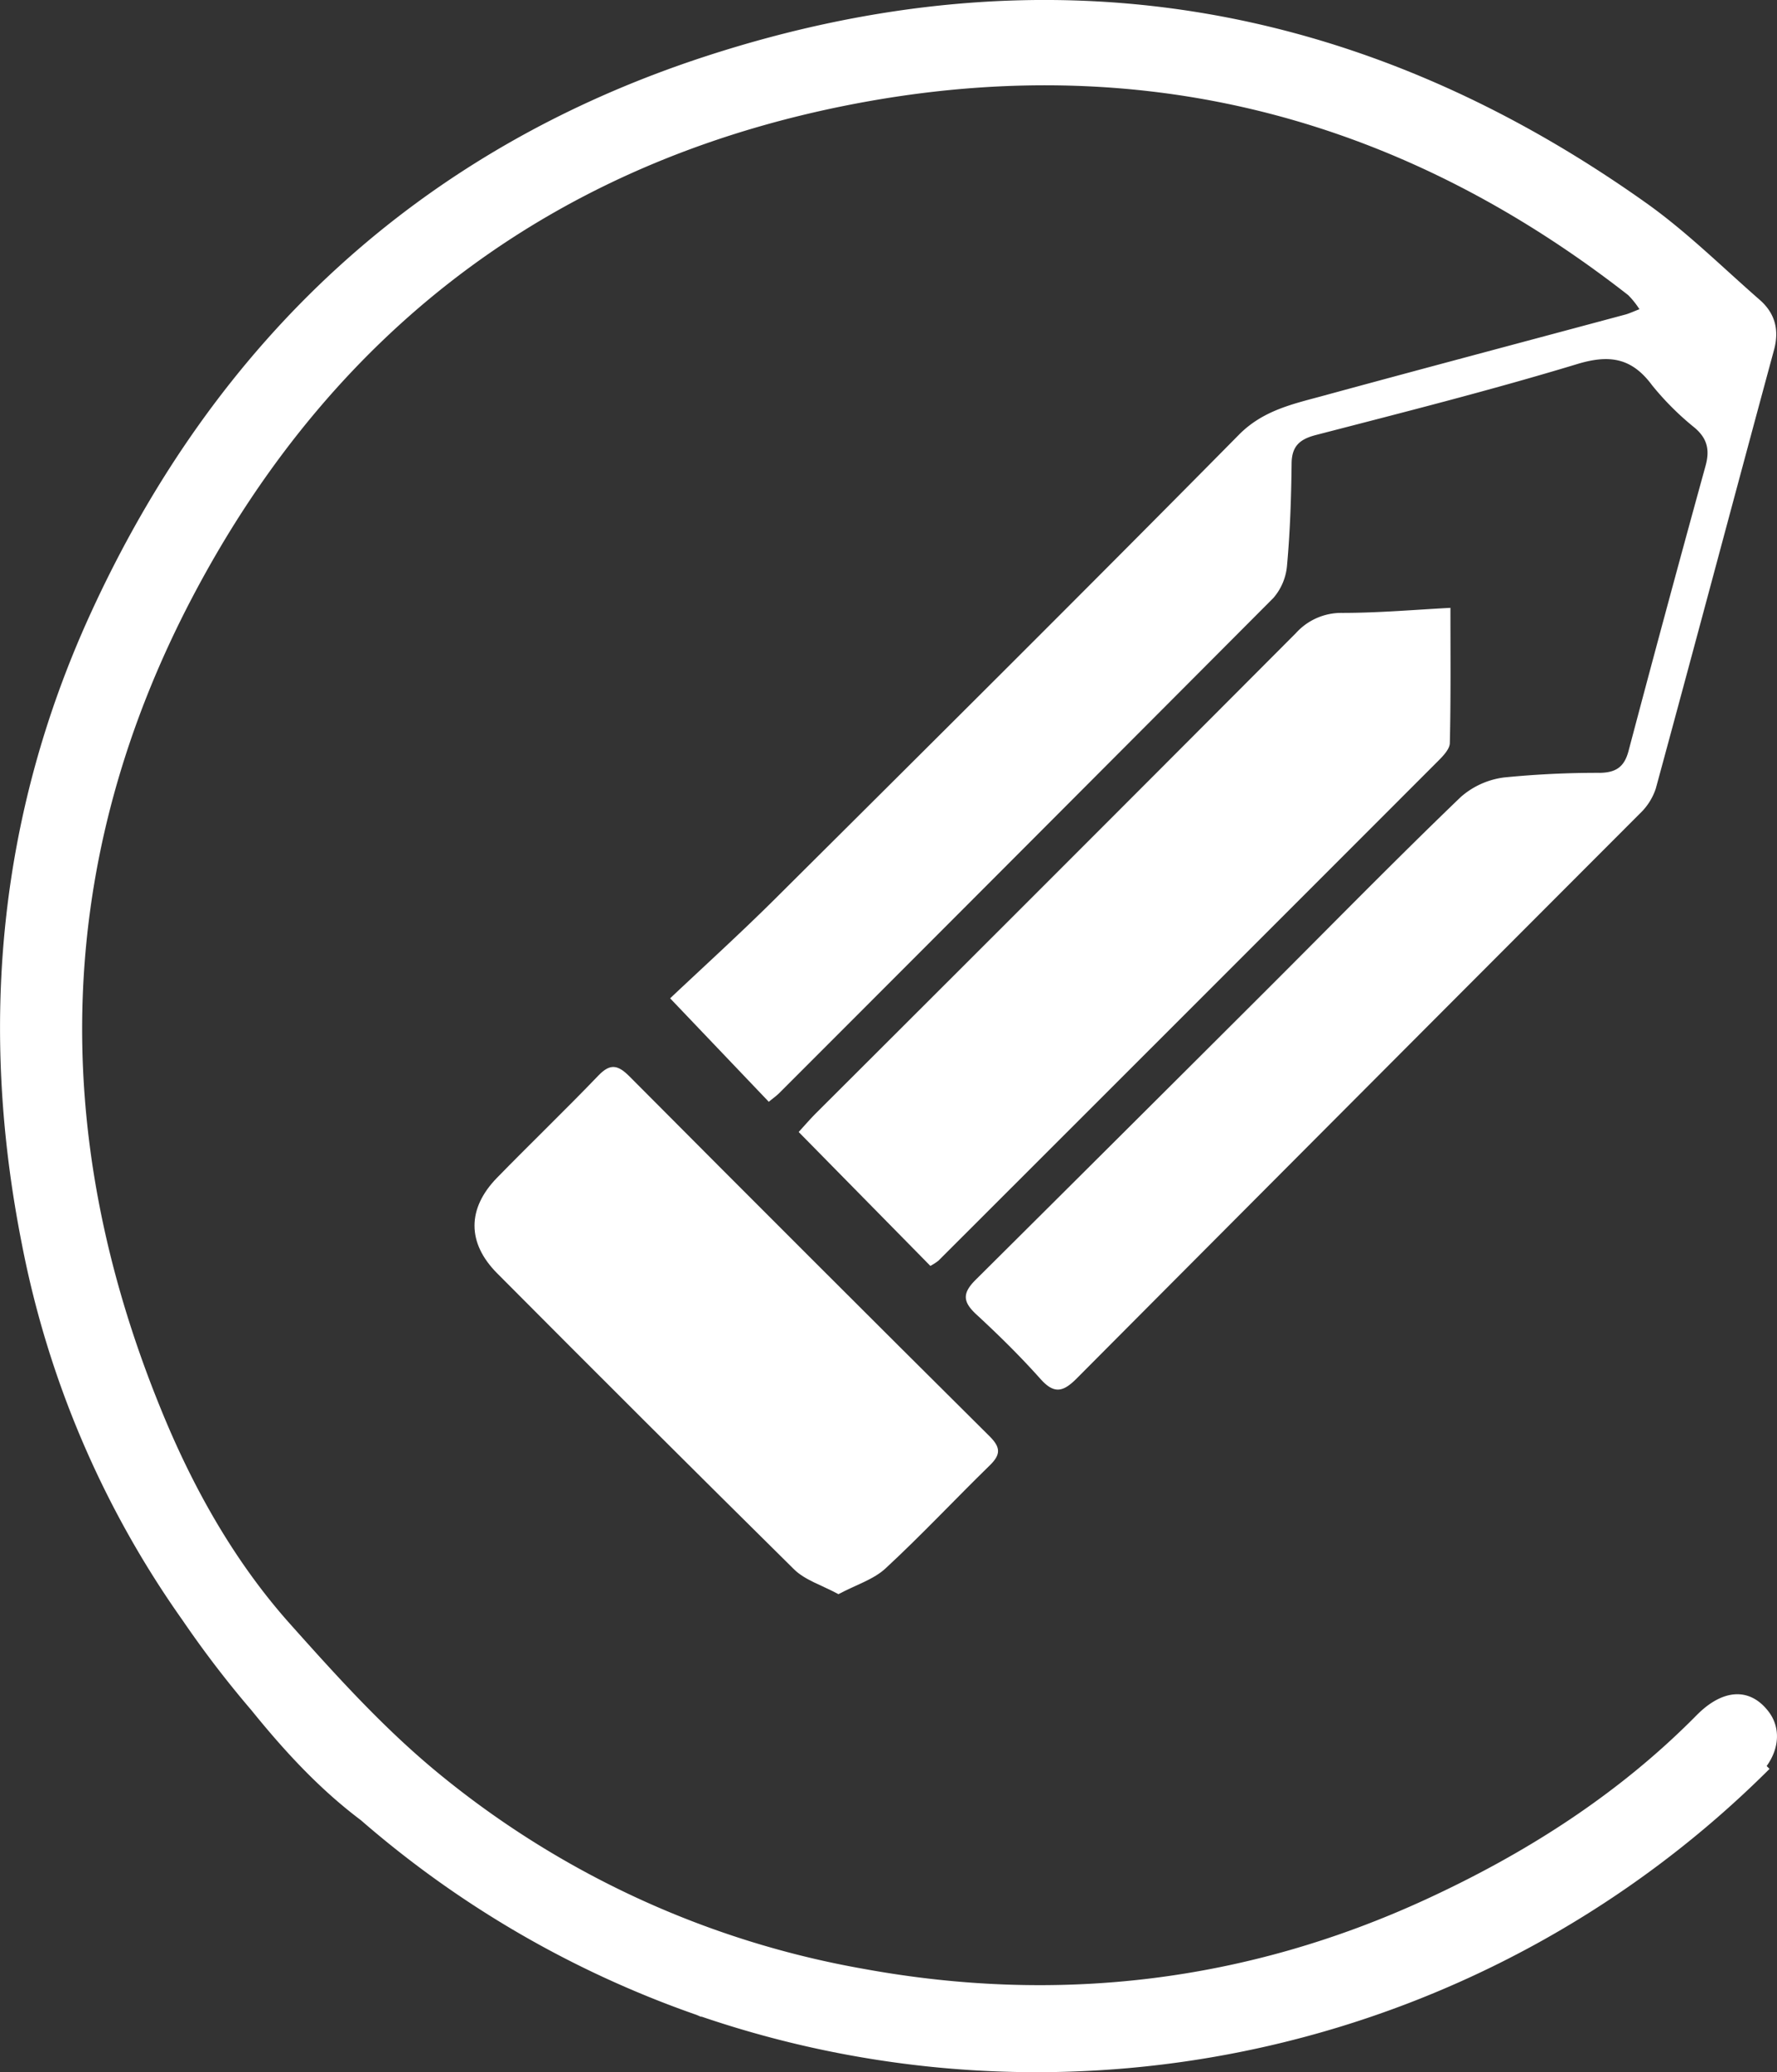
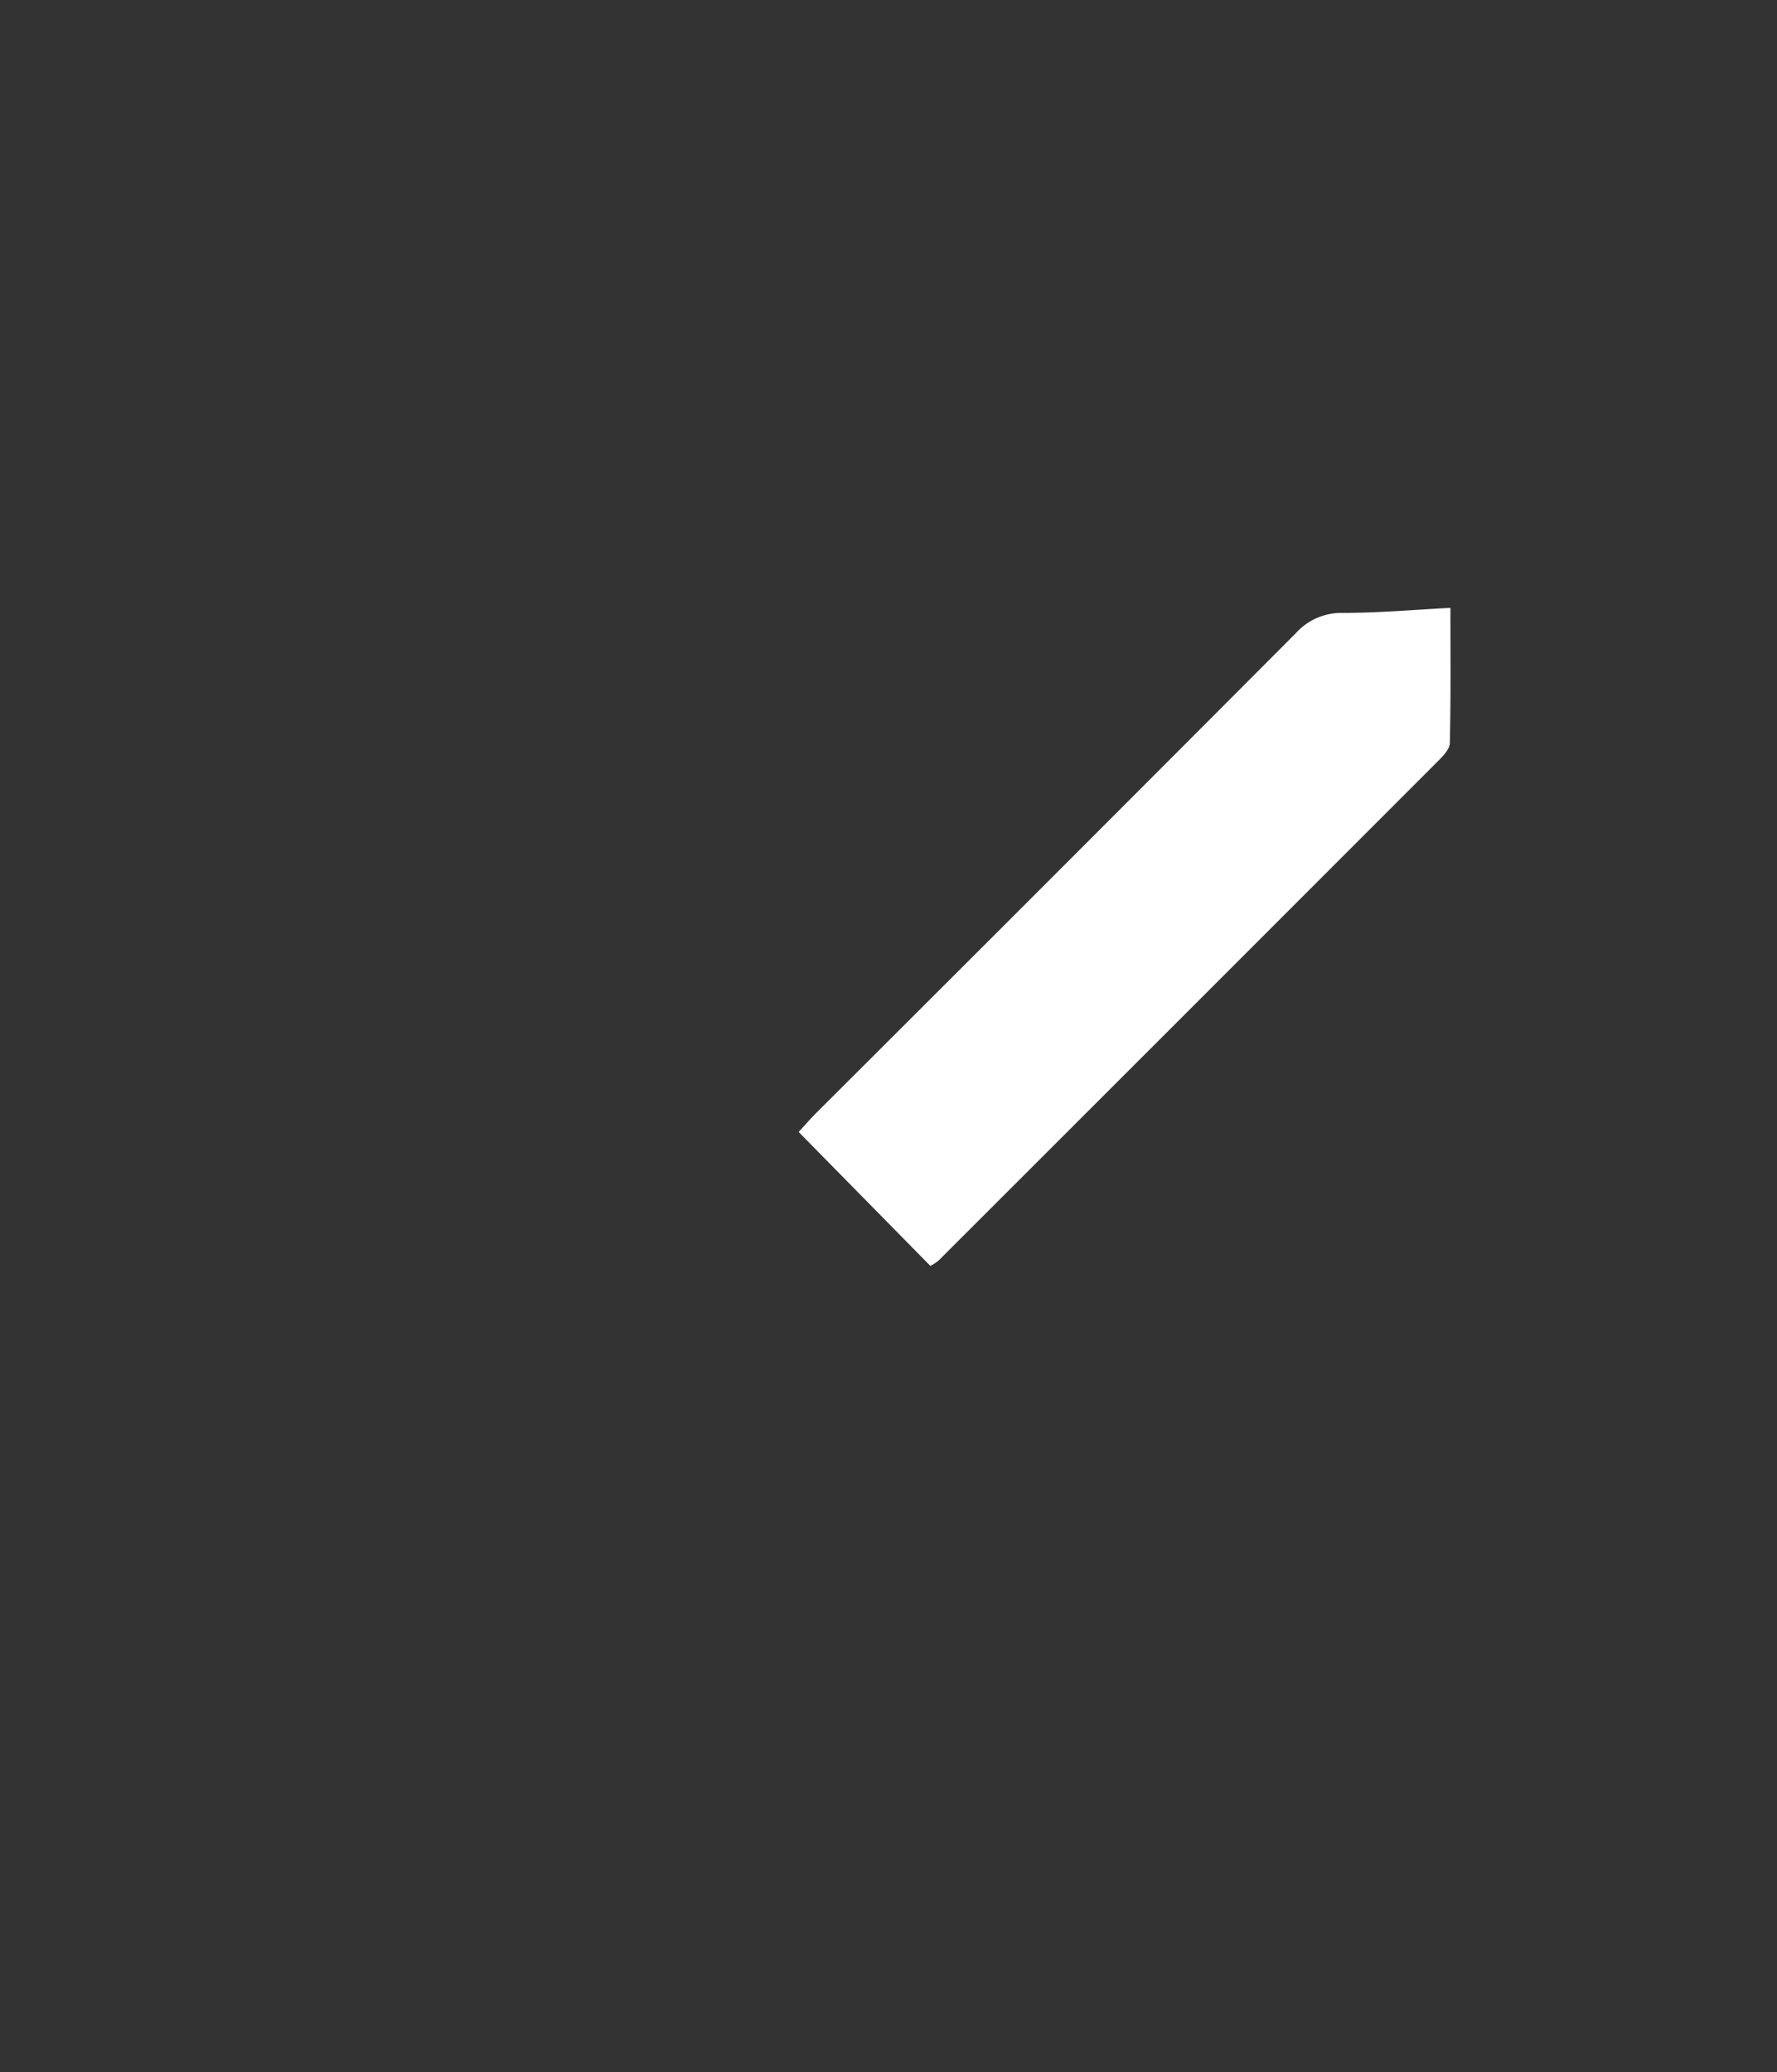
<svg xmlns="http://www.w3.org/2000/svg" viewBox="0 0 352.01 410.33">
  <rect x="0" y="0" width="352.01" height="410.33" fill="#333333" stroke="none" />
  <defs>
    <style>.cls-1{fill:#fff;}</style>
  </defs>
  <g id="Capa_2" data-name="Capa 2">
    <g id="Capa_1-2" data-name="Capa 1">
-       <path class="cls-1" d="M350.23,338.79c-3.64-4.62-8.93-4.42-14.16.88-15.48,15.68-33.83,27.34-53.61,36.45-35.51,16.35-72.83,20.8-111.32,13.77A182.3,182.3,0,0,1,87.65,351.8c-11.25-9.11-20.74-19.65-30.15-30.18C46.29,309.08,38,294.22,31.66,278.51c-22.1-54.44-20.79-108.44,6.51-160.36C66.63,64.05,111.79,30.71,172.34,20,228,10.2,278.08,23.74,322.53,58.44a16.7,16.7,0,0,1,2.23,2.79c-1.27.49-2,.84-2.76,1.05-19.95,5.36-39.91,10.65-59.84,16.08-6,1.64-12,2.87-16.84,7.83-30.44,30.82-61.17,61.35-91.88,91.9-6.93,6.88-14.17,13.44-20.69,19.6l19.54,20.49c.85-.7,1.53-1.18,2.11-1.76q49-49,97.84-98a11.25,11.25,0,0,0,2.72-6.54c.6-6.63.82-13.31.9-20,0-3.47,1.53-4.89,4.82-5.74,17.25-4.47,34.55-8.84,51.6-14,6.48-2,10.94-1.33,15,4.17a56.07,56.07,0,0,0,8.49,8.45c2.48,2.15,2.94,4.42,2.08,7.51q-7.77,28.18-15.25,56.44c-.85,3.23-2.56,4.26-5.62,4.33a187.21,187.21,0,0,0-19,.91,16.05,16.05,0,0,0-8.63,3.89c-13,12.5-25.57,25.34-38.31,38.06q-28.84,28.78-57.75,57.51c-2.71,2.68-2.57,4.39.11,6.87,4.4,4.06,8.69,8.28,12.68,12.75,2.73,3.07,4.5,2.65,7.21-.07Q269,217,324.88,161.07a12,12,0,0,0,3.13-4.95c7.87-28.93,15.57-57.9,23.41-86.83,1.09-4,.17-7.29-2.84-9.92-7.4-6.46-14.44-13.45-22.41-19.12C269.06-.36,206.61-10.53,140.09,11.05,83.22,29.5,42.62,67.42,17.83,121.74c-18.21,39.91-22,81.77-13.49,124.65a191.76,191.76,0,0,0,31.82,74.45,206,206,0,0,0,13.65,17.83c6.47,8,13.39,15.54,21.68,21.77A203.47,203.47,0,0,0,138,399l.81.35H139a205.58,205.58,0,0,0,211.53-49.07l-.57-.57C352.49,346.2,352.78,342,350.23,338.79Z" />
      <path class="cls-1" d="M185.89,249.65q49.47-49.41,98.89-98.86c1-1,2.39-2.4,2.42-3.64.21-8.75.12-17.5.12-26.78-6.92.36-14.18,1-21.45,1a12.1,12.1,0,0,0-9.16,4q-47.44,47.58-95,95c-1.25,1.25-2.41,2.6-3.5,3.79l26.09,26.52A11.51,11.51,0,0,0,185.89,249.65Z" />
-       <path class="cls-1" d="M118.52,213c-6.58,6.85-13.43,13.43-20.06,20.22-5.92,6.07-6,12.89.05,18.95q29.25,29.41,58.77,58.58c2.2,2.17,5.57,3.17,8.81,4.93,3.47-1.85,7-2.91,9.37-5.14,7.09-6.56,13.7-13.63,20.62-20.38,2.15-2.1,2.18-3.5,0-5.69q-35.82-35.58-71.43-71.36C122.38,210.85,120.86,210.55,118.52,213Z" />
    </g>
  </g>
</svg>